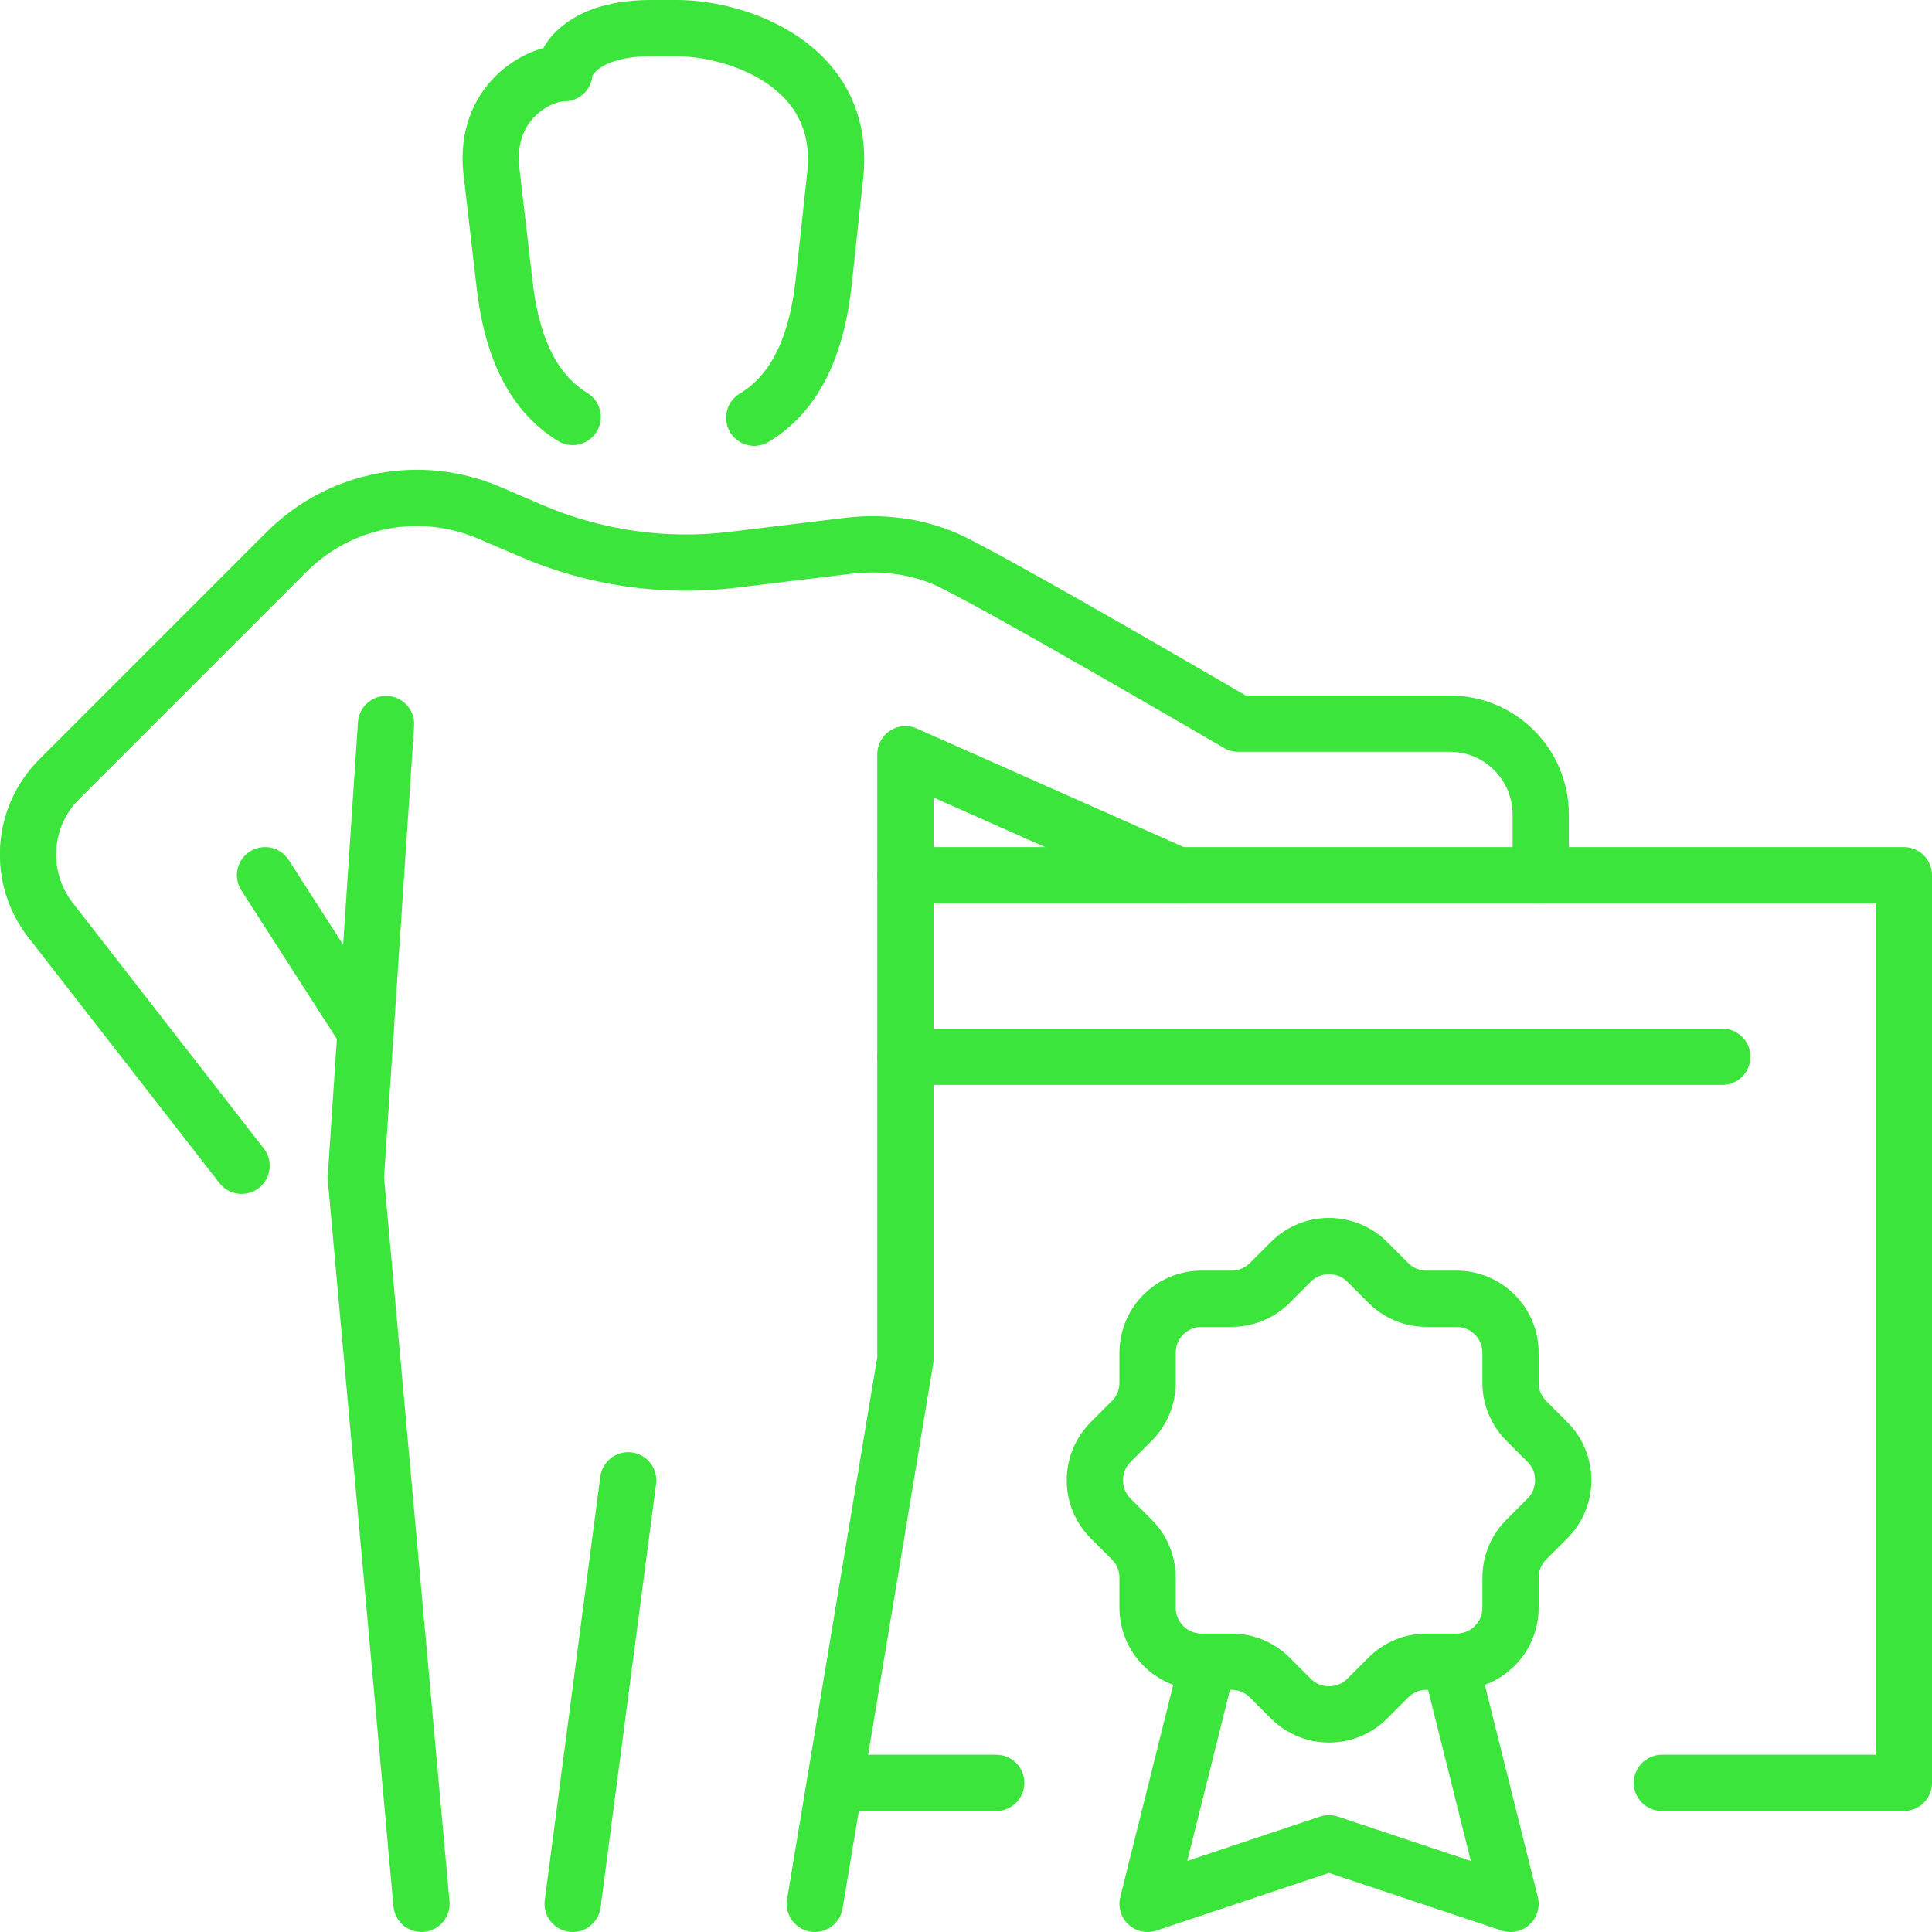
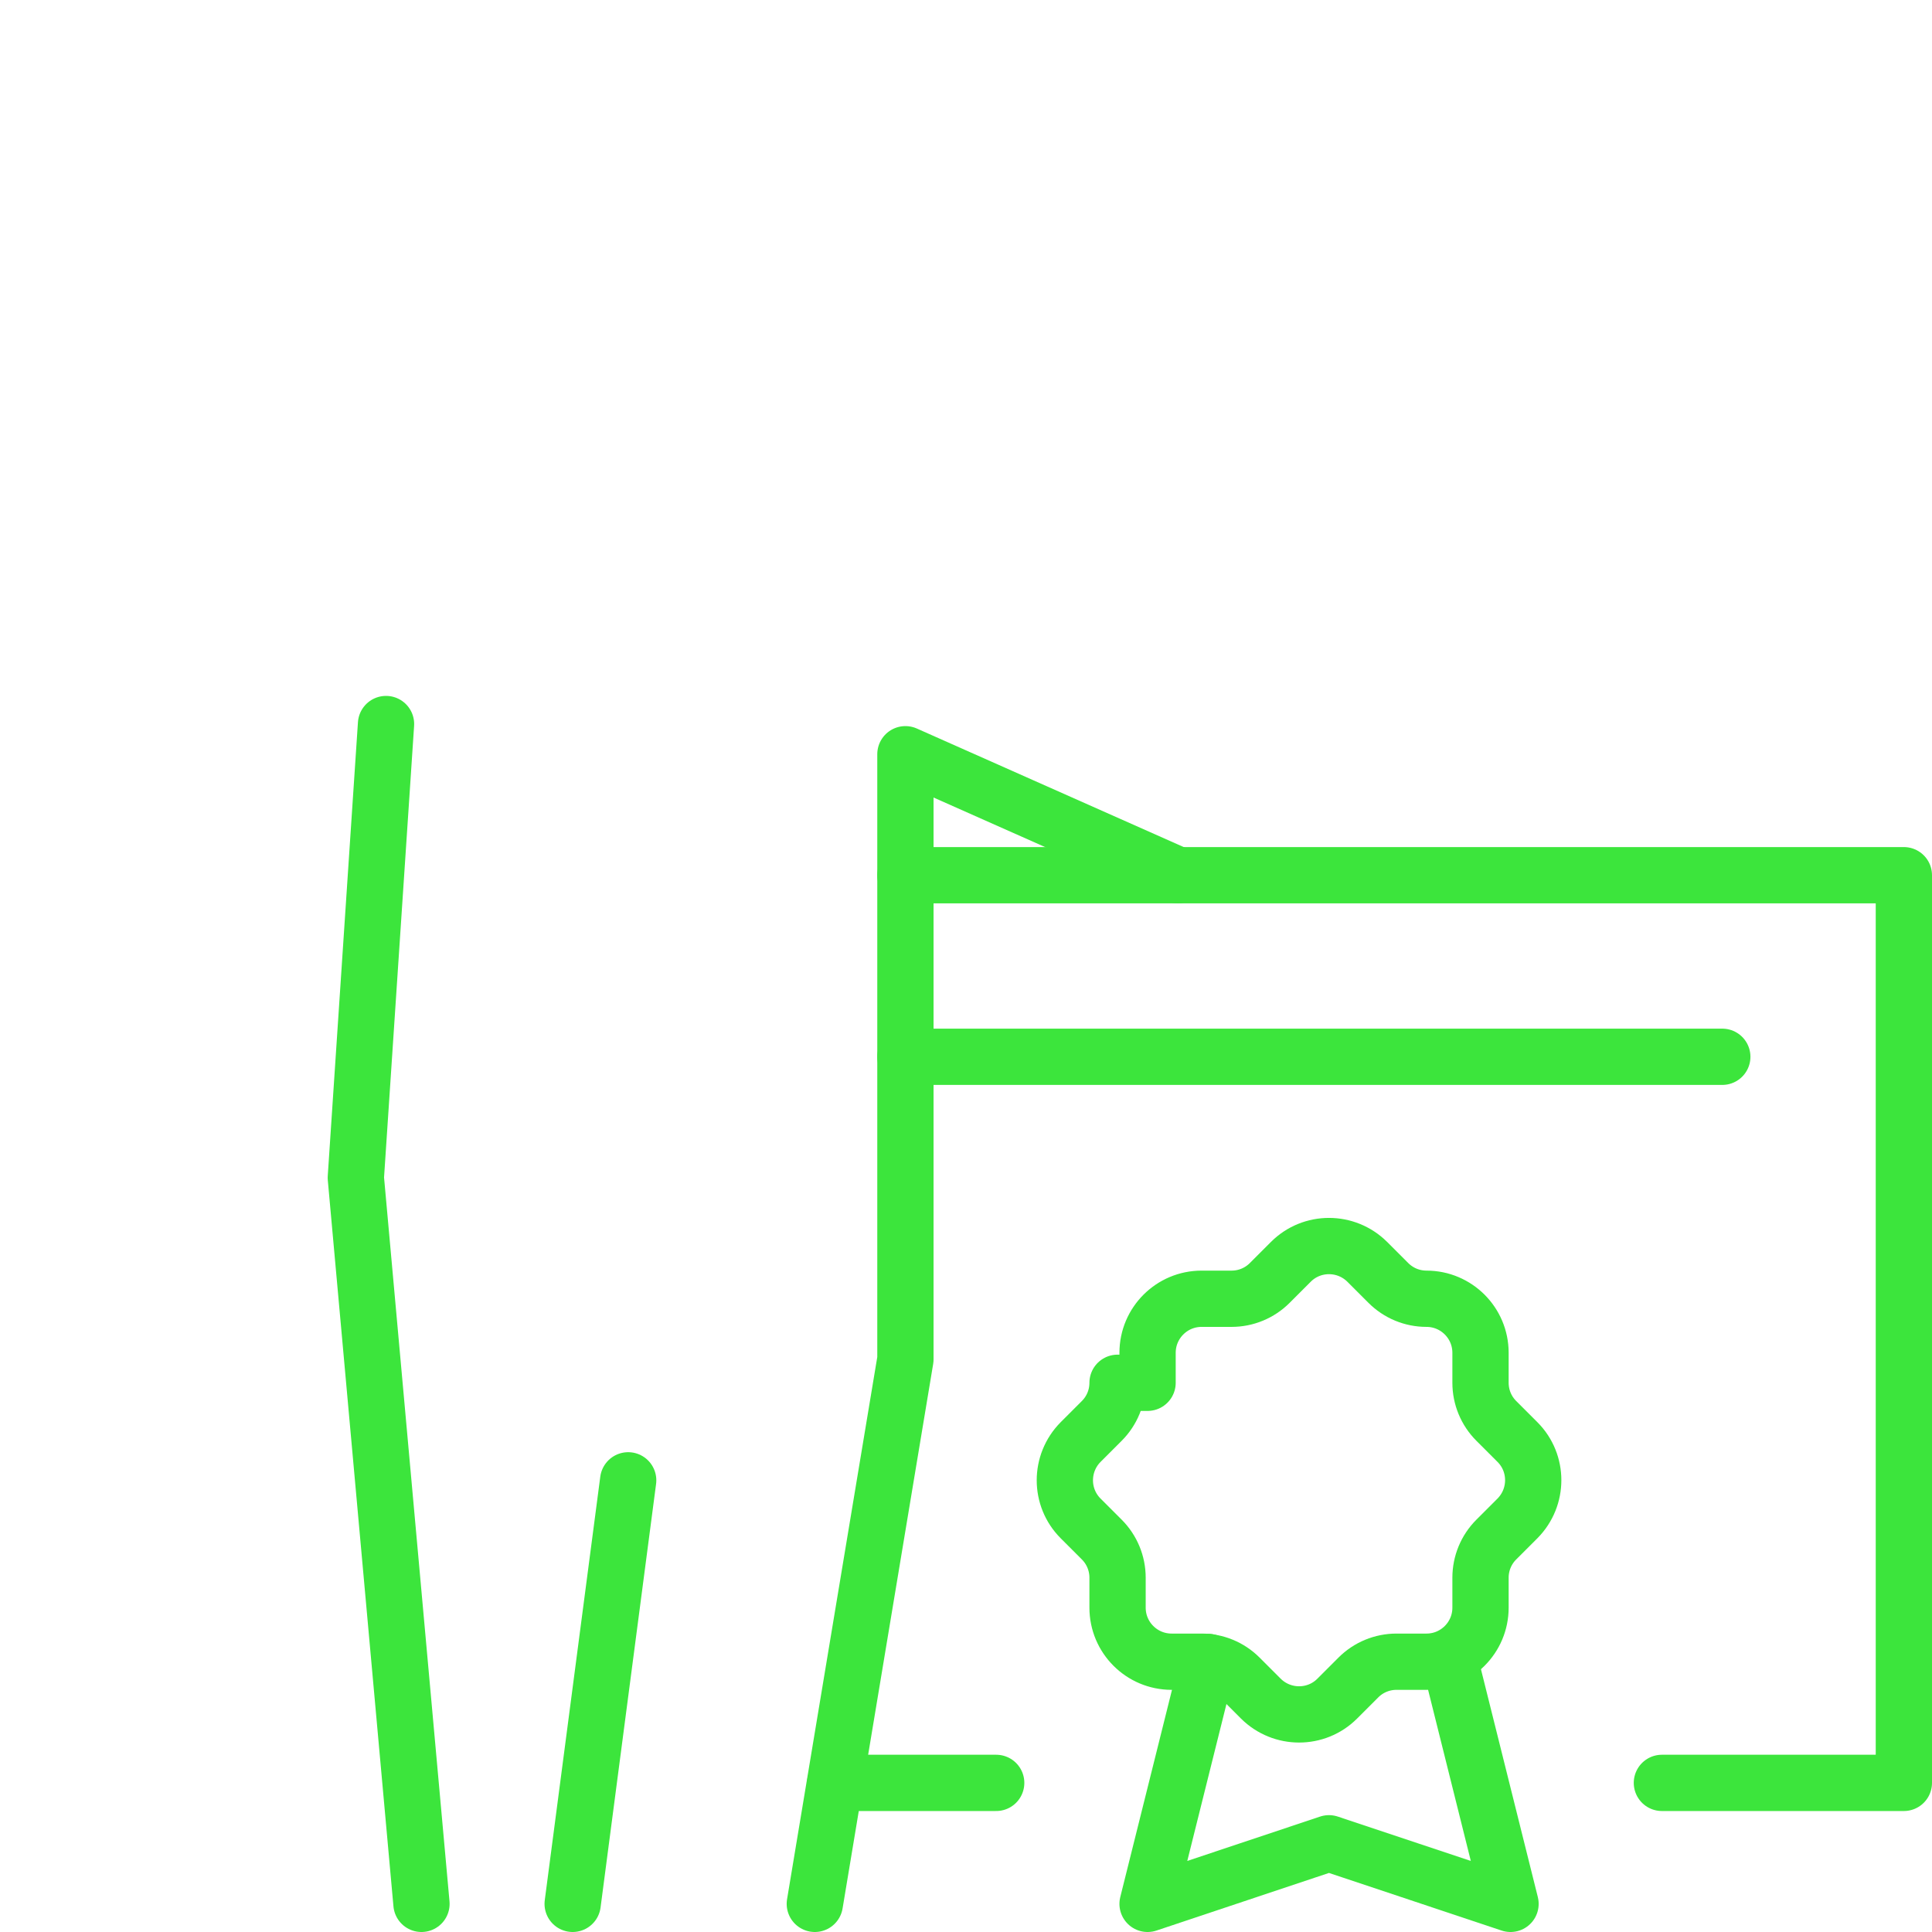
<svg xmlns="http://www.w3.org/2000/svg" id="Layer_2" viewBox="0 0 103 103">
  <defs>
    <style>
      .cls-1 {
        fill: none;
        stroke: #3ce53c;
        stroke-linecap: round;
        stroke-linejoin: round;
        stroke-width: 3px;
      }
    </style>
  </defs>
  <g id="_x30_1">
    <g id="knowledge_x2F_qualification_x2F_certificate_x2F_diploma">
      <g>
        <polyline class="cls-1" points="48.27 46.66 101.5 46.66 101.5 95.05 88.6 95.05" />
        <line class="cls-1" x1="53.11" y1="95.05" x2="44.53" y2="95.05" />
        <polyline class="cls-1" points="77.31 88.6 80.53 101.5 70.85 98.27 61.18 101.5 64.4 88.6" />
        <line class="cls-1" x1="48.27" y1="56.34" x2="91.82" y2="56.34" />
-         <path class="cls-1" d="M61.18,73.72v-1.6c0-1.59,1.29-2.88,2.88-2.88h1.6c.76,0,1.49-.3,2.03-.84l1.13-1.13c1.12-1.12,2.94-1.12,4.07,0l1.13,1.13c.54.54,1.27.84,2.03.84h1.6c1.59,0,2.88,1.29,2.88,2.88v1.6c0,.76.3,1.49.84,2.03l1.13,1.13c1.12,1.12,1.12,2.94,0,4.07l-1.13,1.13c-.54.54-.84,1.27-.84,2.03v1.6c0,1.59-1.29,2.88-2.88,2.88h-1.6c-.76,0-1.49.3-2.03.84l-1.13,1.13c-1.12,1.12-2.94,1.12-4.07,0l-1.13-1.13c-.54-.54-1.27-.84-2.03-.84h-1.6c-1.59,0-2.88-1.29-2.88-2.88v-1.6c0-.76-.3-1.49-.84-2.03l-1.13-1.13c-1.12-1.12-1.12-2.94,0-4.07l1.13-1.13c.54-.54.84-1.27.84-2.03Z" />
+         <path class="cls-1" d="M61.18,73.72v-1.6c0-1.59,1.29-2.88,2.88-2.88h1.6c.76,0,1.49-.3,2.03-.84l1.13-1.13c1.12-1.12,2.94-1.12,4.07,0l1.13,1.13c.54.54,1.27.84,2.03.84c1.59,0,2.88,1.29,2.88,2.88v1.6c0,.76.3,1.49.84,2.03l1.13,1.13c1.12,1.12,1.12,2.94,0,4.07l-1.13,1.13c-.54.54-.84,1.27-.84,2.03v1.6c0,1.59-1.29,2.88-2.88,2.88h-1.6c-.76,0-1.49.3-2.03.84l-1.13,1.13c-1.12,1.12-2.94,1.12-4.07,0l-1.13-1.13c-.54-.54-1.27-.84-2.03-.84h-1.6c-1.59,0-2.88-1.29-2.88-2.88v-1.6c0-.76-.3-1.49-.84-2.03l-1.13-1.13c-1.12-1.12-1.12-2.94,0-4.07l1.13-1.13c.54-.54.84-1.27.84-2.03Z" />
      </g>
      <g>
        <polyline class="cls-1" points="22.47 101.5 18.97 62.79 20.58 38.6" />
        <line class="cls-1" x1="33.49" y1="78.92" x2="30.53" y2="101.5" />
-         <line class="cls-1" x1="19.49" y1="55" x2="14.13" y2="46.66" />
        <polyline class="cls-1" points="62.79 46.66 48.27 40.21 48.27 72.47 43.44 101.5" />
-         <path class="cls-1" d="M12.88,62.15l-10.19-13.1c-1.76-2.26-1.56-5.49.47-7.51l12.08-12.08.07-.07c2.85-2.82,7.12-3.63,10.8-2.04l2.17.93c3.4,1.47,7.14,2.01,10.82,1.56l6.09-.74c1.77-.21,3.58-.01,5.22.7,2.21.96,15.6,8.78,15.6,8.78h11.29c2.67,0,4.84,2.17,4.84,4.84v3.23" />
-         <path class="cls-1" d="M30.53,22.23c-1.94-1.19-3.21-3.41-3.63-7.07l-.71-6.12c-.35-3.6,2.48-5.14,3.9-5.14,0-.69,1.06-2.4,4.6-2.4h1.42c3.12,0,9.15,1.94,8.4,8l-.61,5.66c-.43,3.7-1.72,5.92-3.69,7.11" />
      </g>
    </g>
  </g>
</svg>